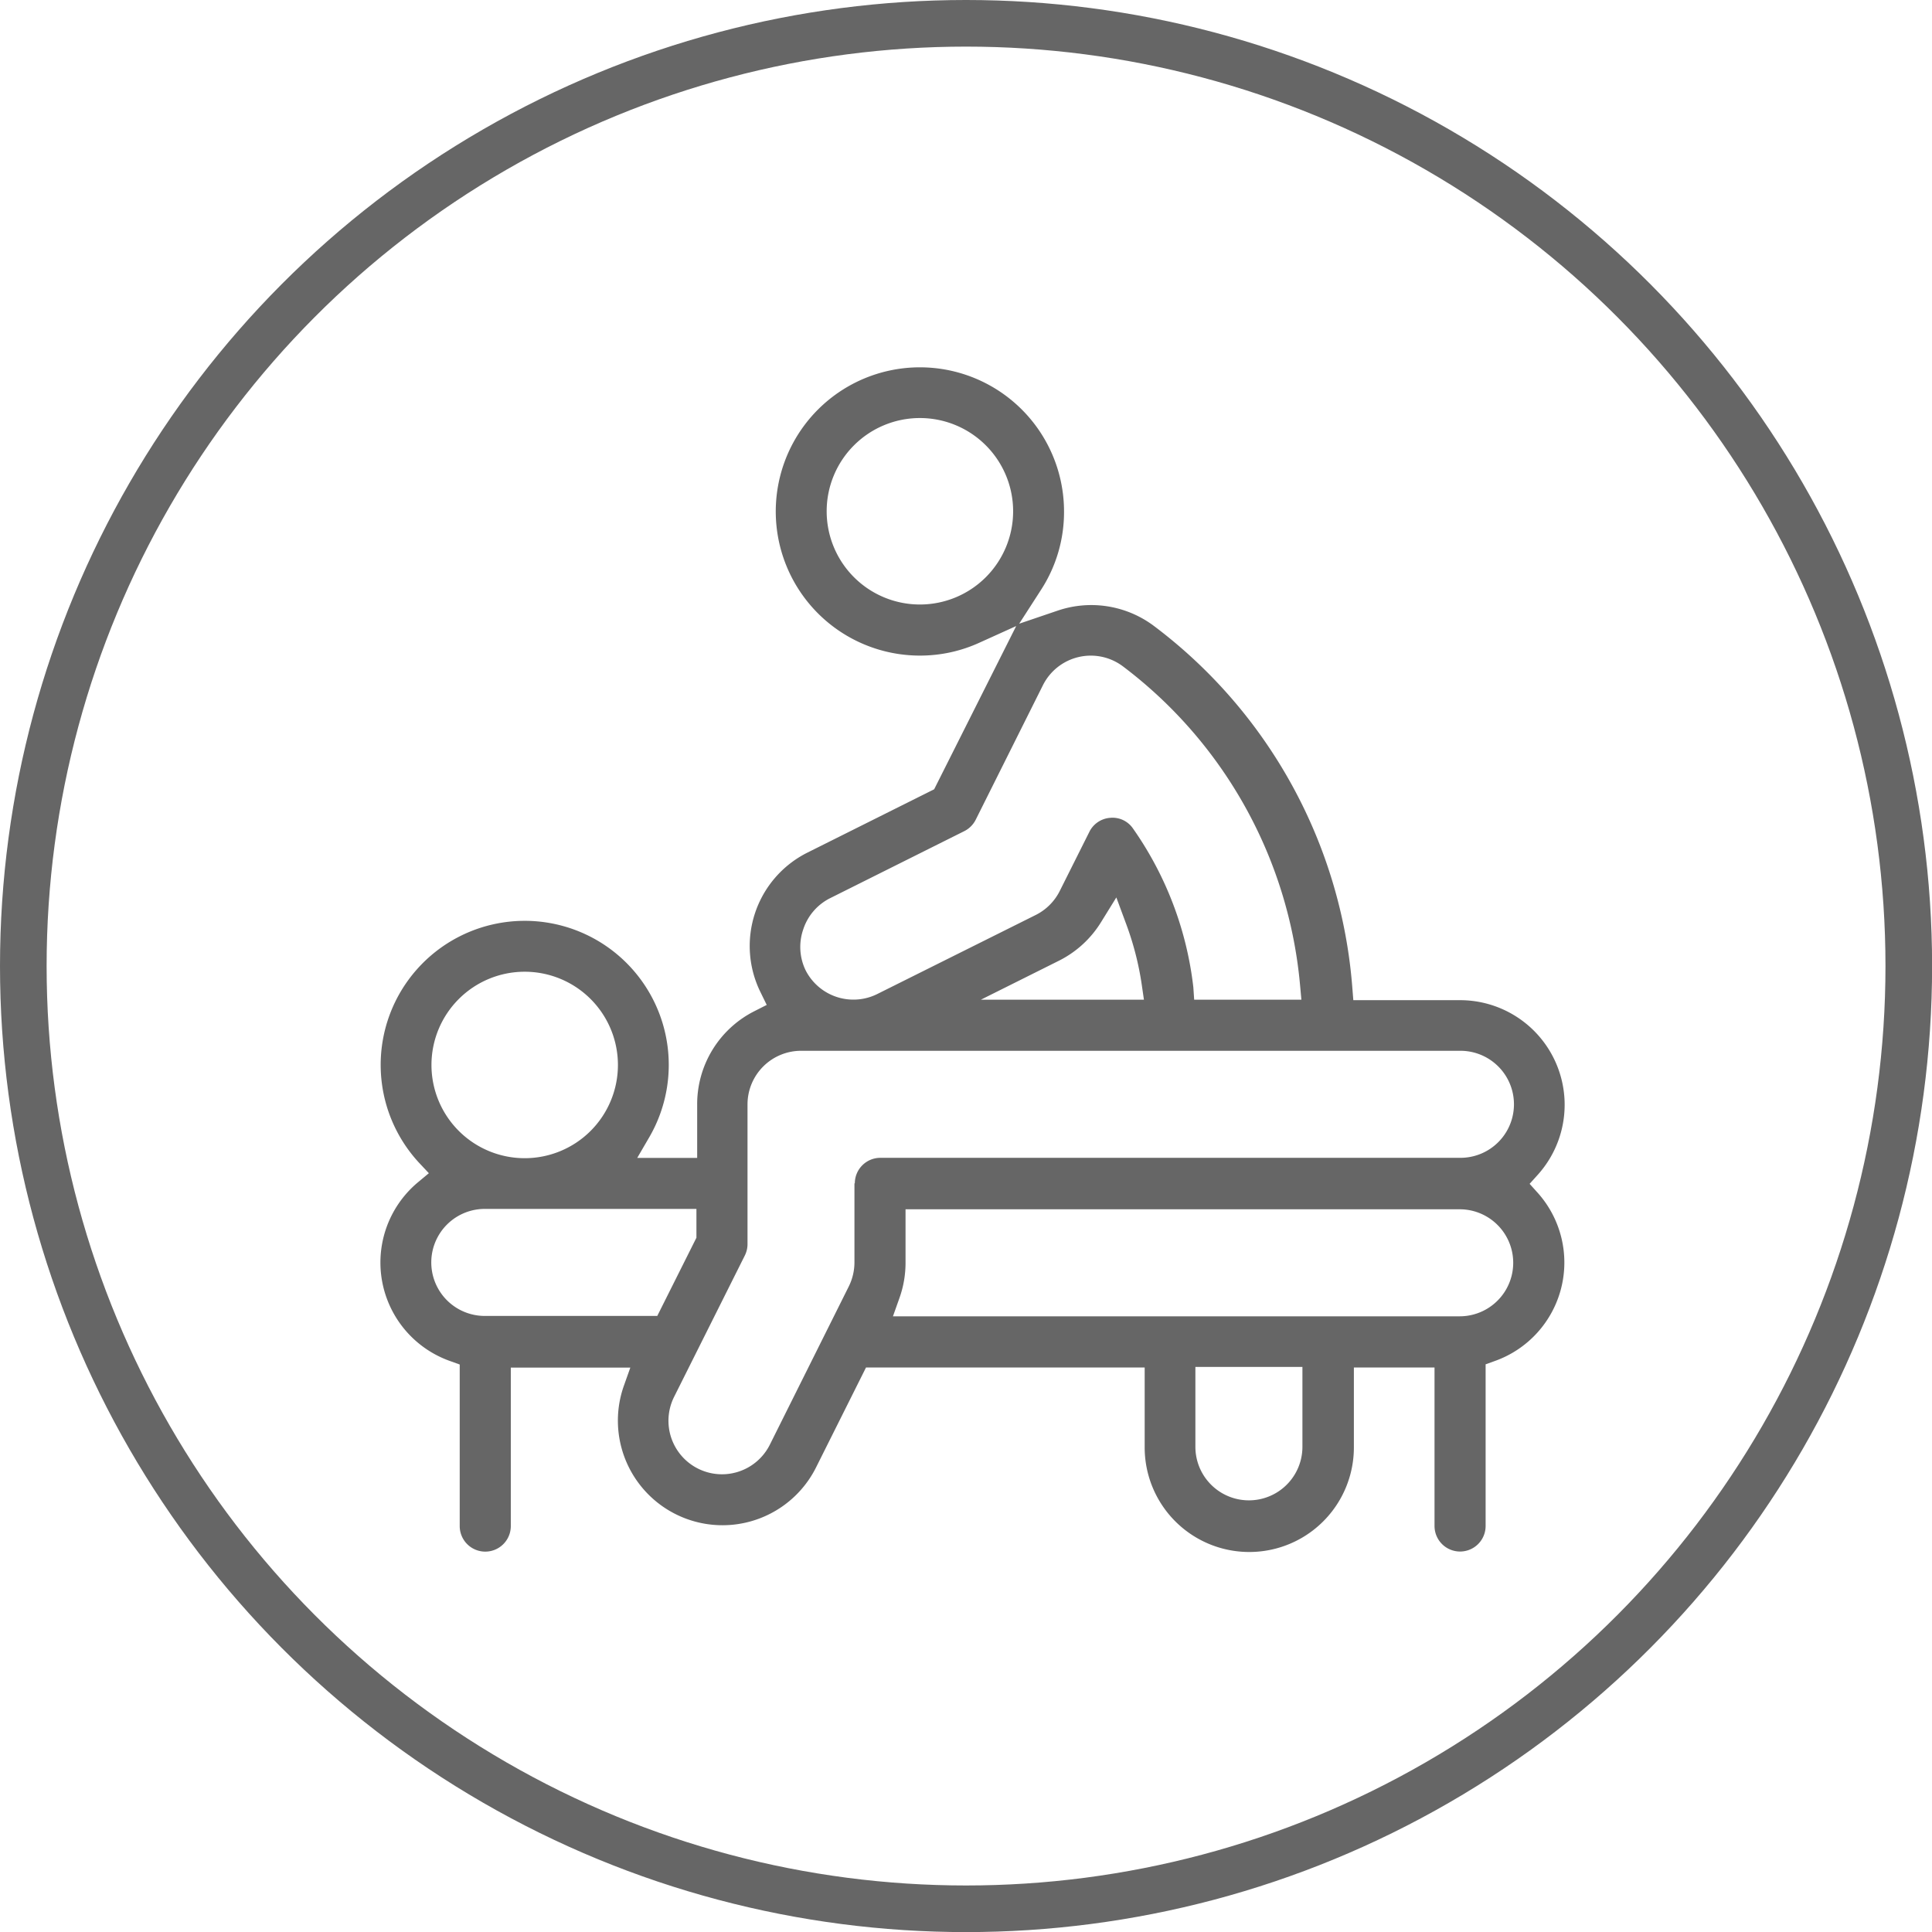
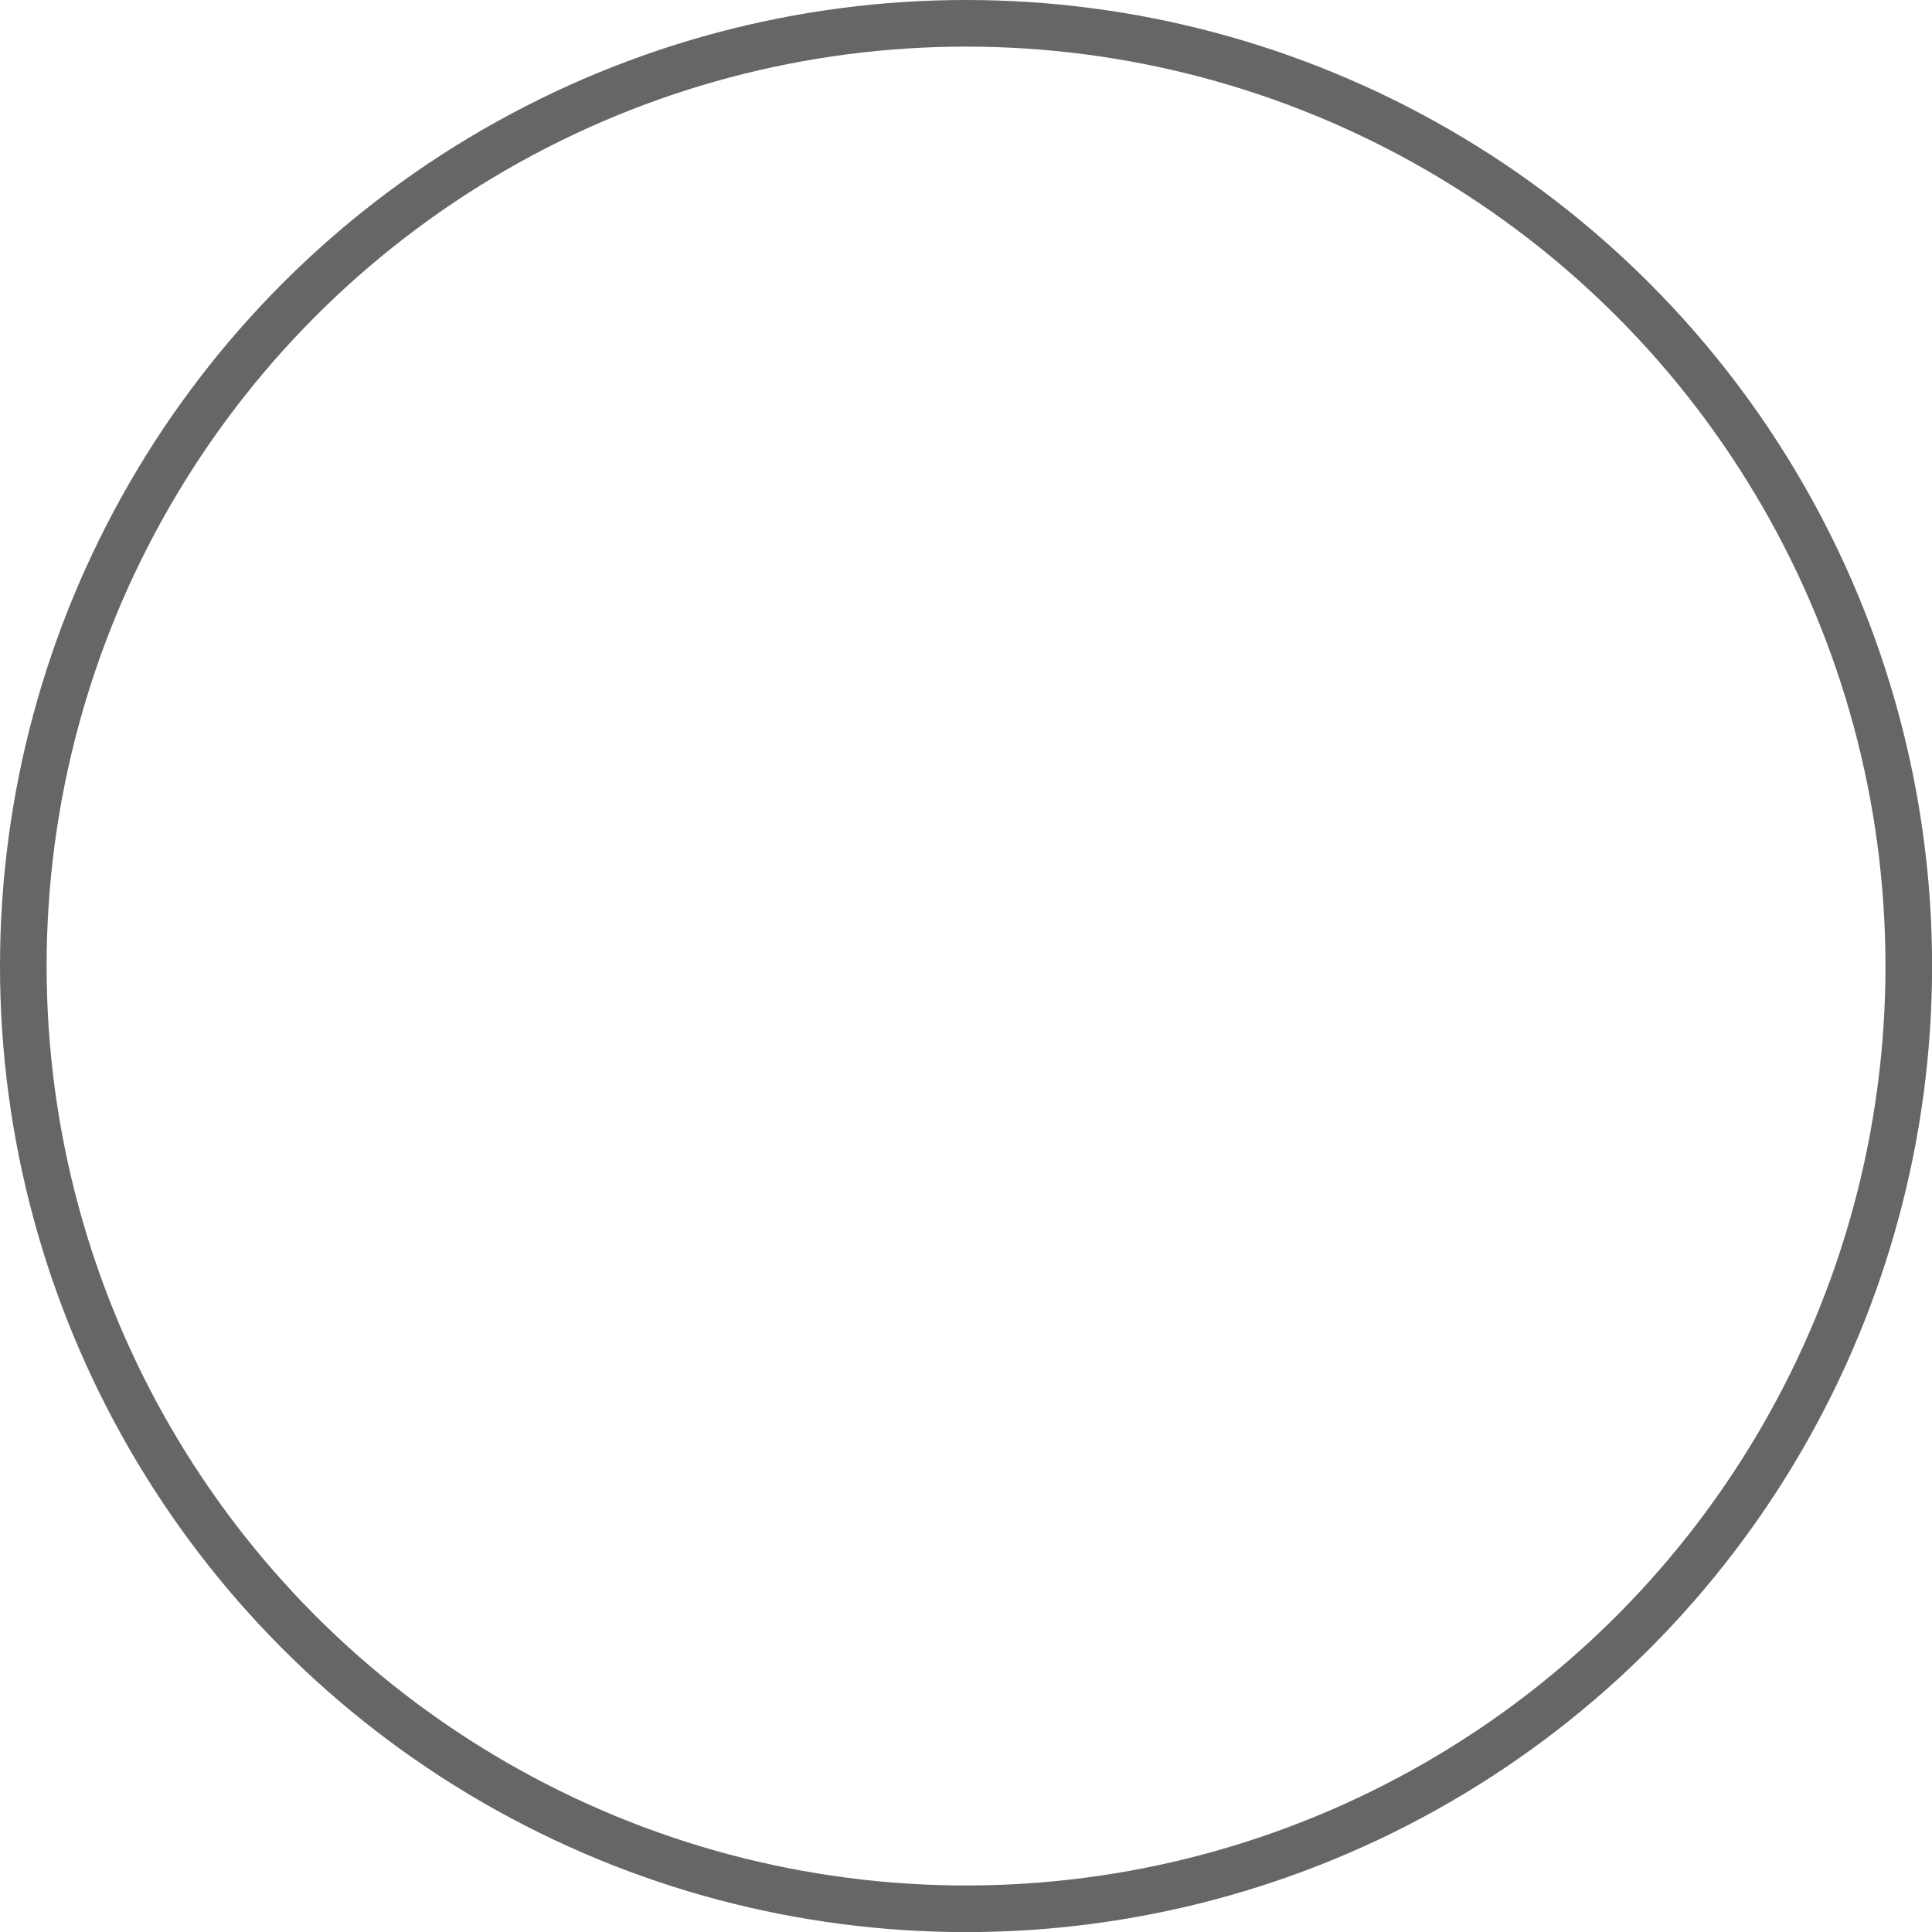
<svg xmlns="http://www.w3.org/2000/svg" viewBox="0 0 207.23 207.23">
  <defs>
    <style>.cls-1{fill:none;stroke:#666;stroke-miterlimit:10;stroke-width:5px;}.cls-2{fill:#666;}</style>
  </defs>
  <title>Physiotherapist</title>
  <g id="Layer_2" data-name="Layer 2">
    <g id="Layer_1-2" data-name="Layer 1">
      <circle class="cls-1" cx="103.62" cy="103.62" r="101.12" />
-       <path class="cls-2" d="M159.35,163.67V146.34l1-.36a11.21,11.21,0,0,0,4.62-18l-.9-1,.9-1a11.22,11.22,0,0,0-8.35-18.7H145.16l-.11-1.38a53.69,53.69,0,0,0-21.28-38.76,11.2,11.2,0,0,0-10.36-1.63l-4.09,1.39,2.34-3.63a15.31,15.31,0,0,0,2.47-8.36A15.46,15.46,0,1,0,98.67,70.32a15.31,15.31,0,0,0,6.42-1.4L109,67.15,100.2,84.66l-13.61,6.8a11.2,11.2,0,0,0-5,15l.65,1.33-1.32.67a11.17,11.17,0,0,0-6.14,10v5.74H68.35l1.31-2.25a15.45,15.45,0,1,0-24.73,2.75L46,125.84l-1.2,1A11.21,11.21,0,0,0,48.31,146l1,.36v17.33a2.74,2.74,0,1,0,5.48,0v-17H67.61l-.71,2a11.22,11.22,0,0,0,20.61,8.75l5.38-10.76h29.89v8.57a11.22,11.22,0,0,0,22.44,0v-8.57h8.65v17a2.74,2.74,0,0,0,5.48,0ZM98.67,64.84a10,10,0,1,1,10-10A10,10,0,0,1,98.67,64.84ZM86.16,99.68h0A5.73,5.73,0,0,1,89,96.36l14.43-7.21a2.76,2.76,0,0,0,1.23-1.23l7.19-14.39a5.74,5.74,0,0,1,8.59-2.06,48.24,48.24,0,0,1,19,34.12l.15,1.64h-11.5L128,105.9a36.92,36.92,0,0,0-6.45-17,2.66,2.66,0,0,0-2.44-1.18,2.71,2.71,0,0,0-2.27,1.52l-3.17,6.33a5.76,5.76,0,0,1-2.57,2.57l-17,8.48a5.75,5.75,0,0,1-7.7-2.57A5.75,5.75,0,0,1,86.16,99.68Zm36.54,7.55H105.21l8.37-4.18a11.19,11.19,0,0,0,4.54-4.17l1.62-2.62,1.07,2.89a32,32,0,0,1,1.64,6.36Zm-66.42-3a10,10,0,1,1-10,10A10,10,0,0,1,56.28,104.23ZM52,141.15a5.74,5.74,0,1,1,0-11.48h22.7v3.09l-4.2,8.39Zm39.65-14.22v8.48a5.83,5.83,0,0,1-.6,2.56l-8.48,17a5.74,5.74,0,0,1-10.27-5.13l7.59-15.17a2.74,2.74,0,0,0,.29-1.22v-15A5.75,5.75,0,0,1,86,112.71h70.65a5.74,5.74,0,0,1,0,11.48H94.43A2.74,2.74,0,0,0,91.69,126.93Zm48.05,28.26a5.74,5.74,0,0,1-11.48,0v-8.57h11.48Zm-43.92-14,.71-2a11.23,11.23,0,0,0,.64-3.74v-5.74h59.44a5.74,5.74,0,0,1,0,11.48Z" />
    </g>
  </g>
</svg>